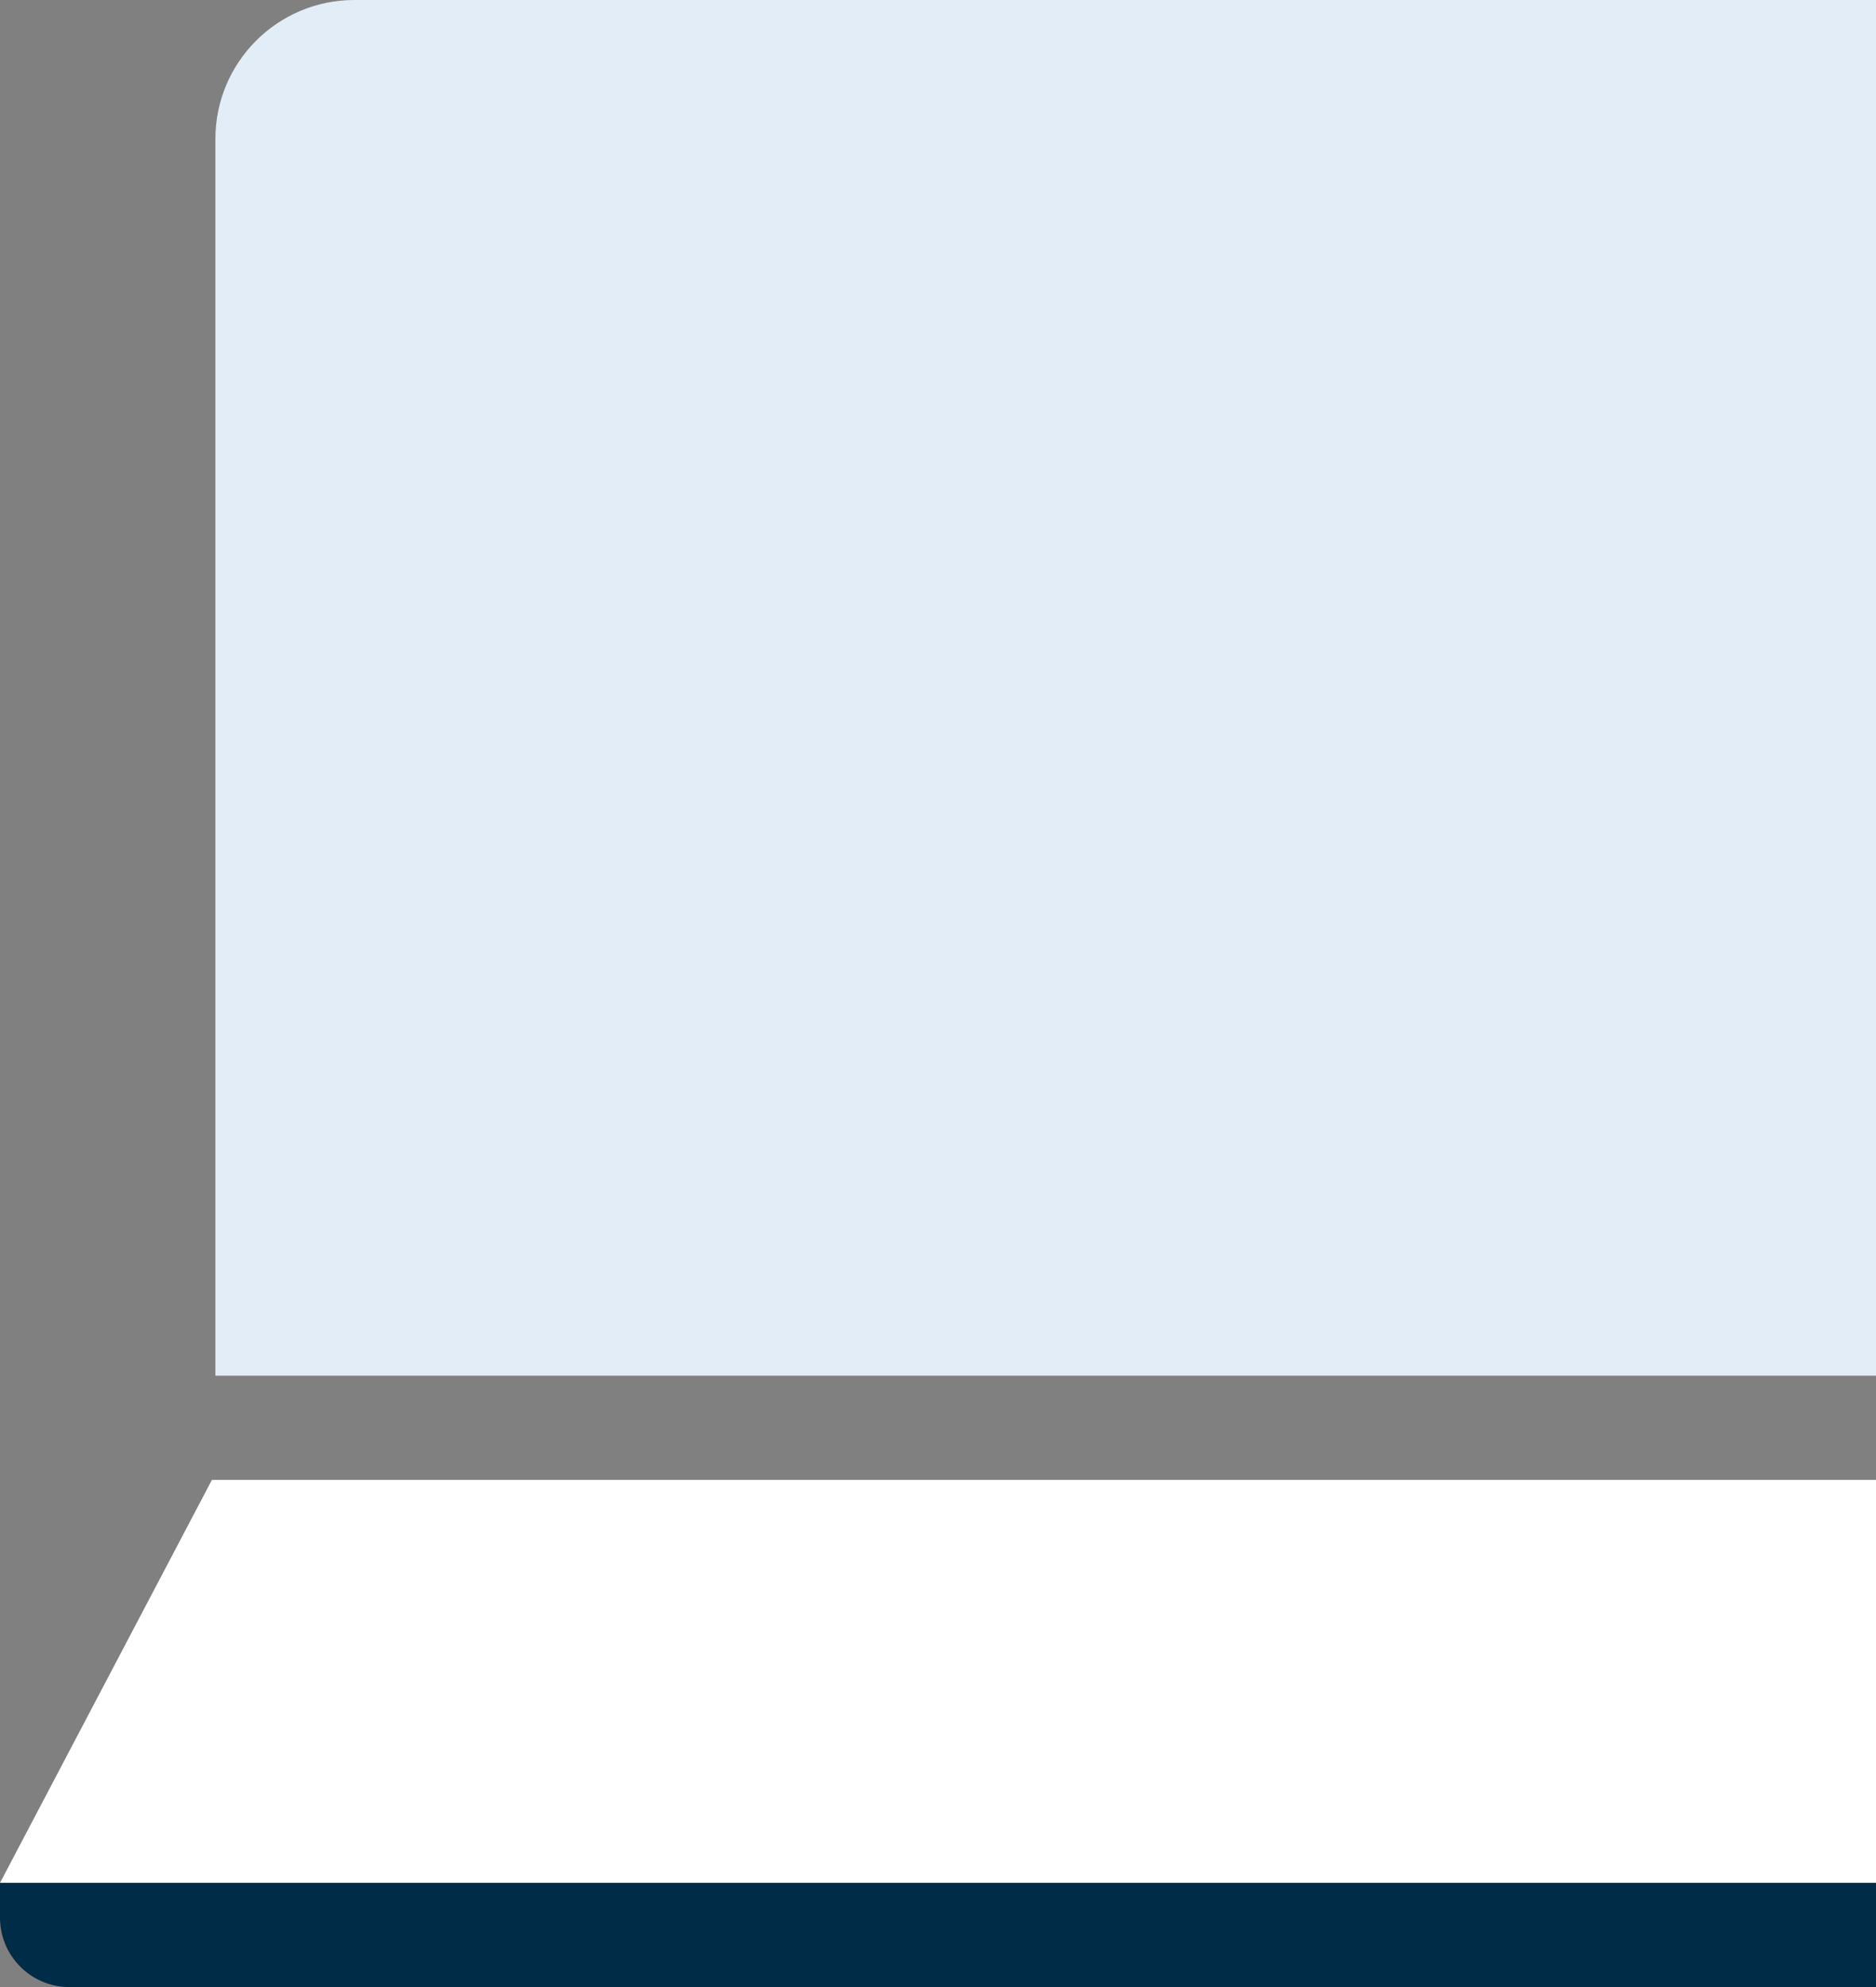
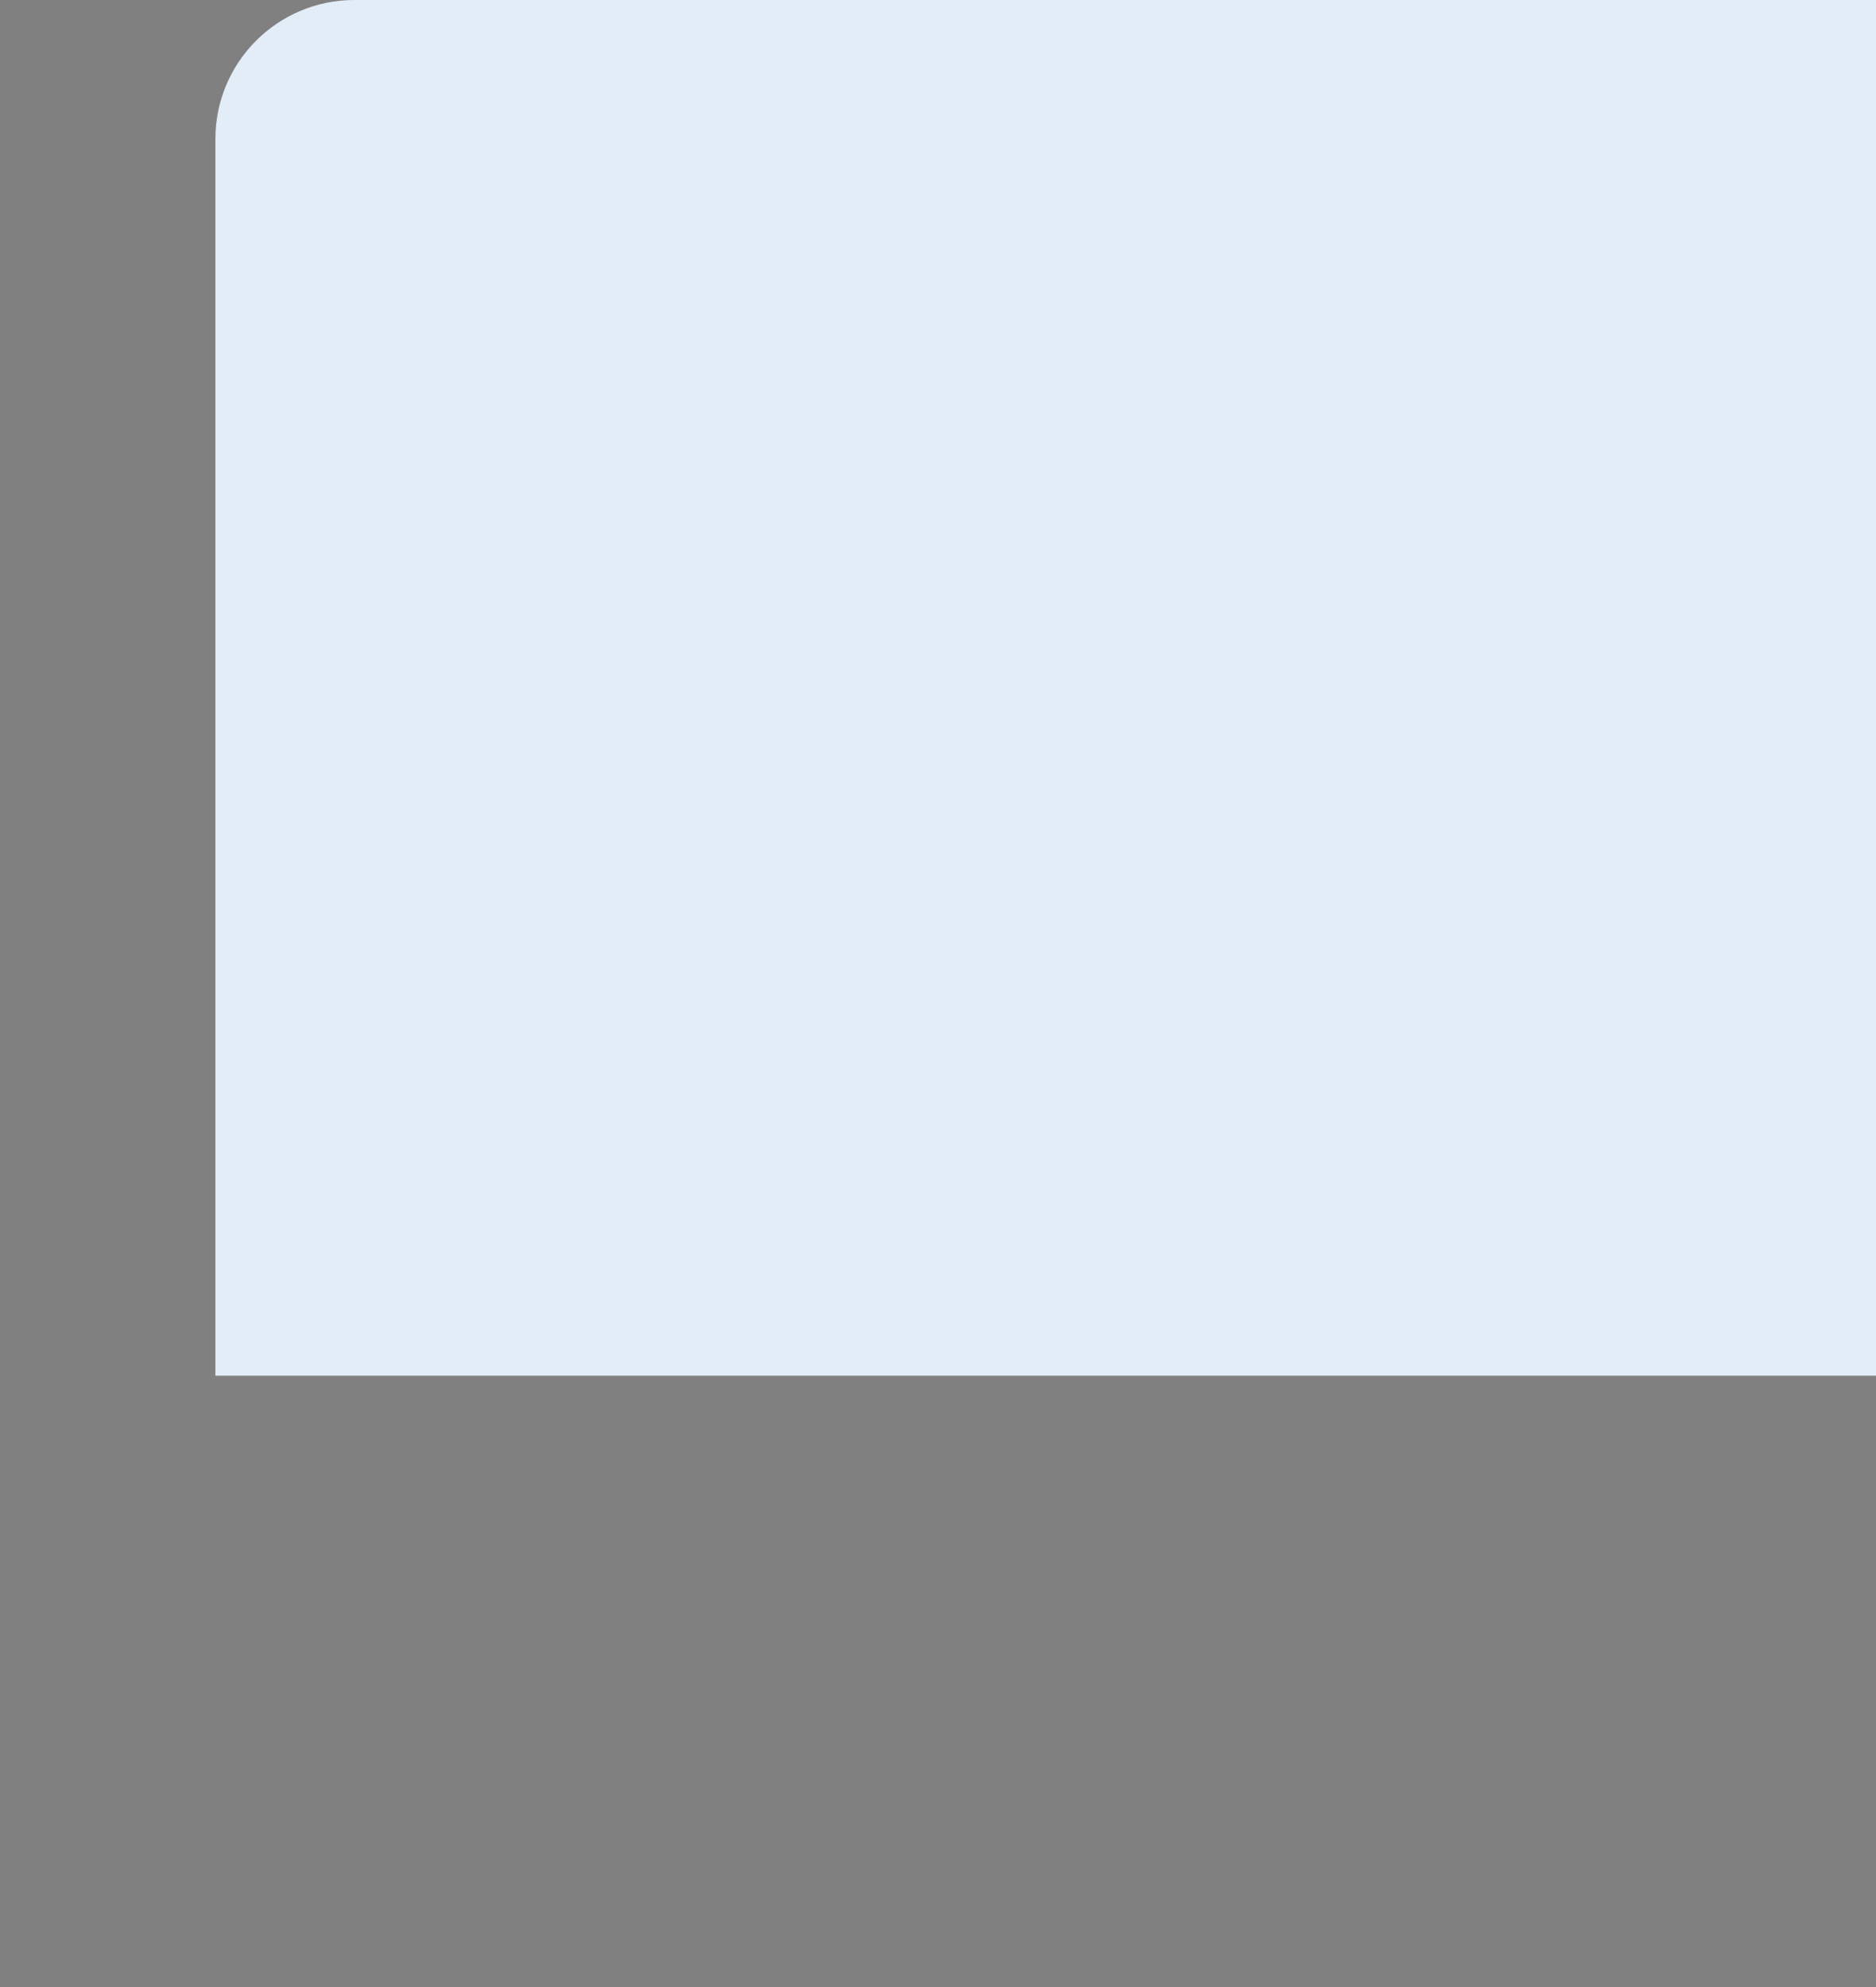
<svg xmlns="http://www.w3.org/2000/svg" width="270" height="286" viewBox="0 0 270 286" fill="none">
  <rect x="0" y="0" width="270" height="286" fill="#808080" stroke="none" />
  <path d="M31 20C31 8.954 39.954 0 51 0H270V198H31V20Z" fill="#E3EDF8" />
-   <path d="M30.497 213H270V271H0L30.497 213Z" fill="white" />
-   <path d="M0 271H270V286H10C4.477 286 0 281.523 0 276V271Z" fill="#002C47" />
</svg>